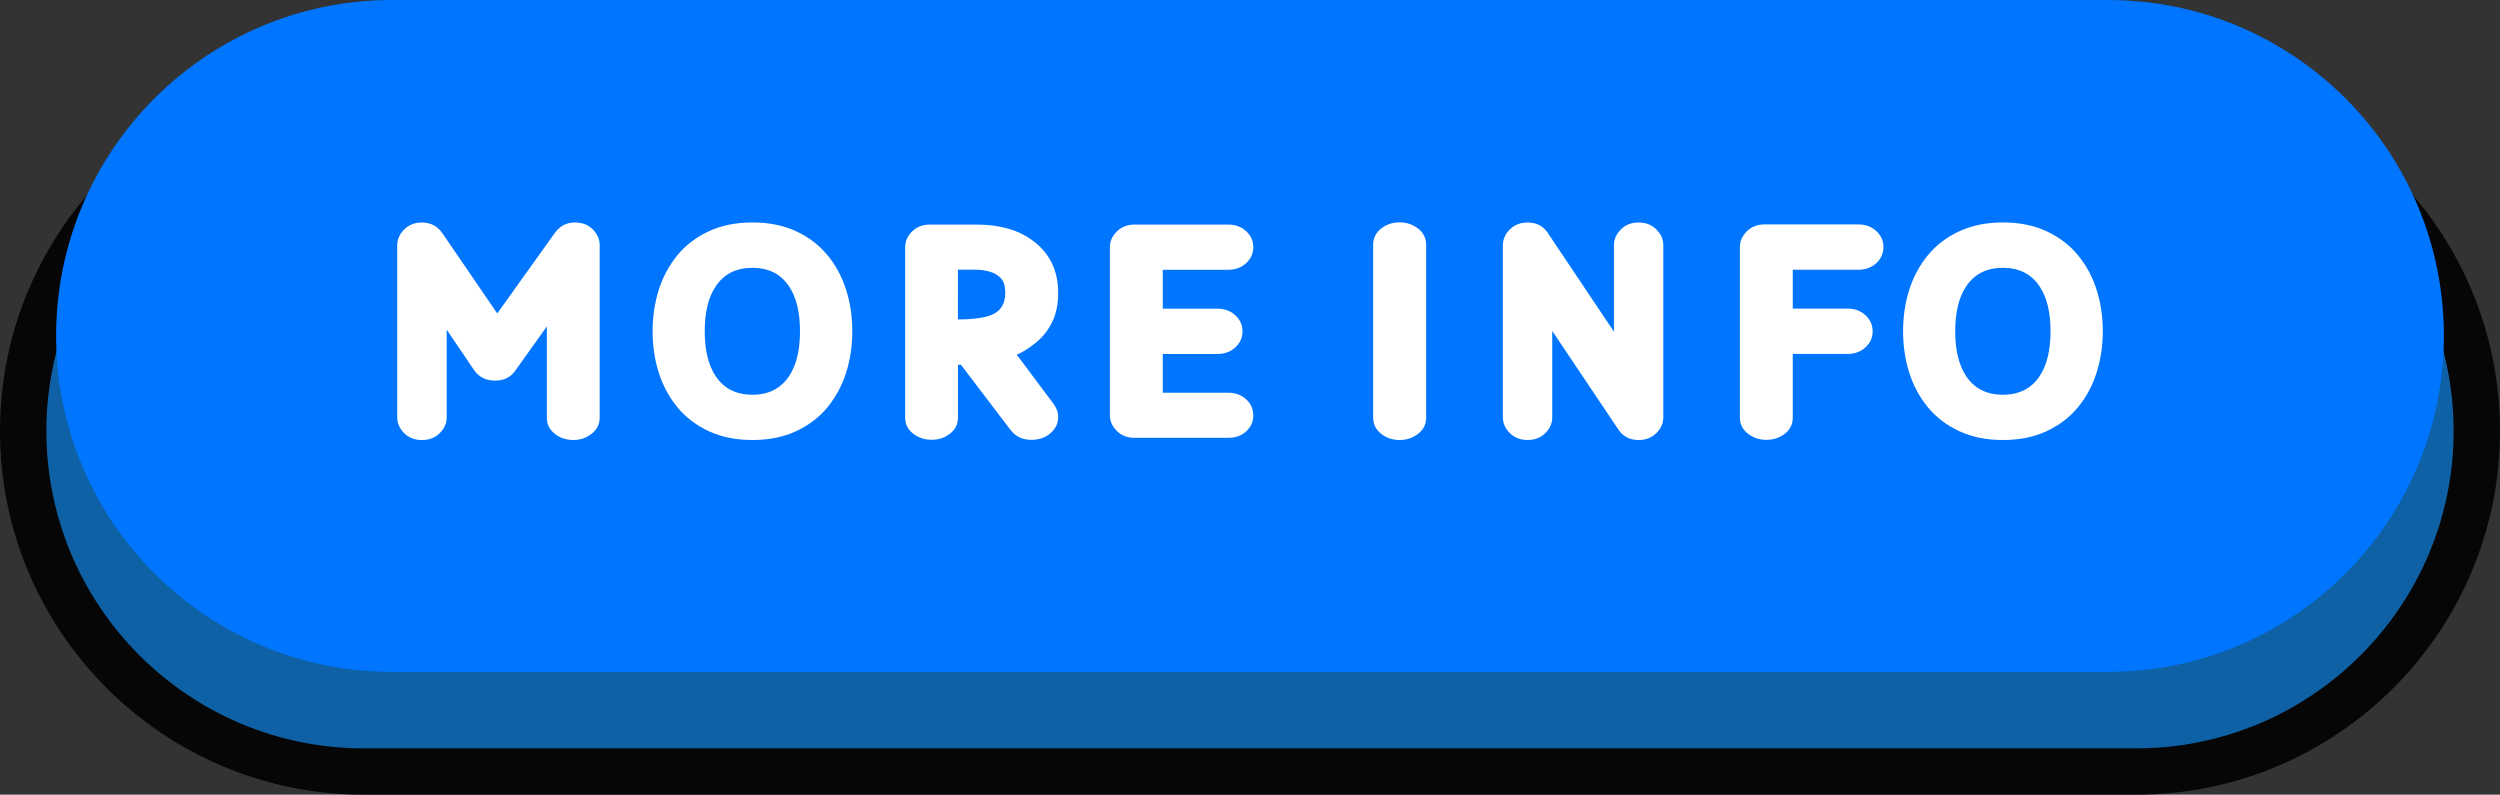
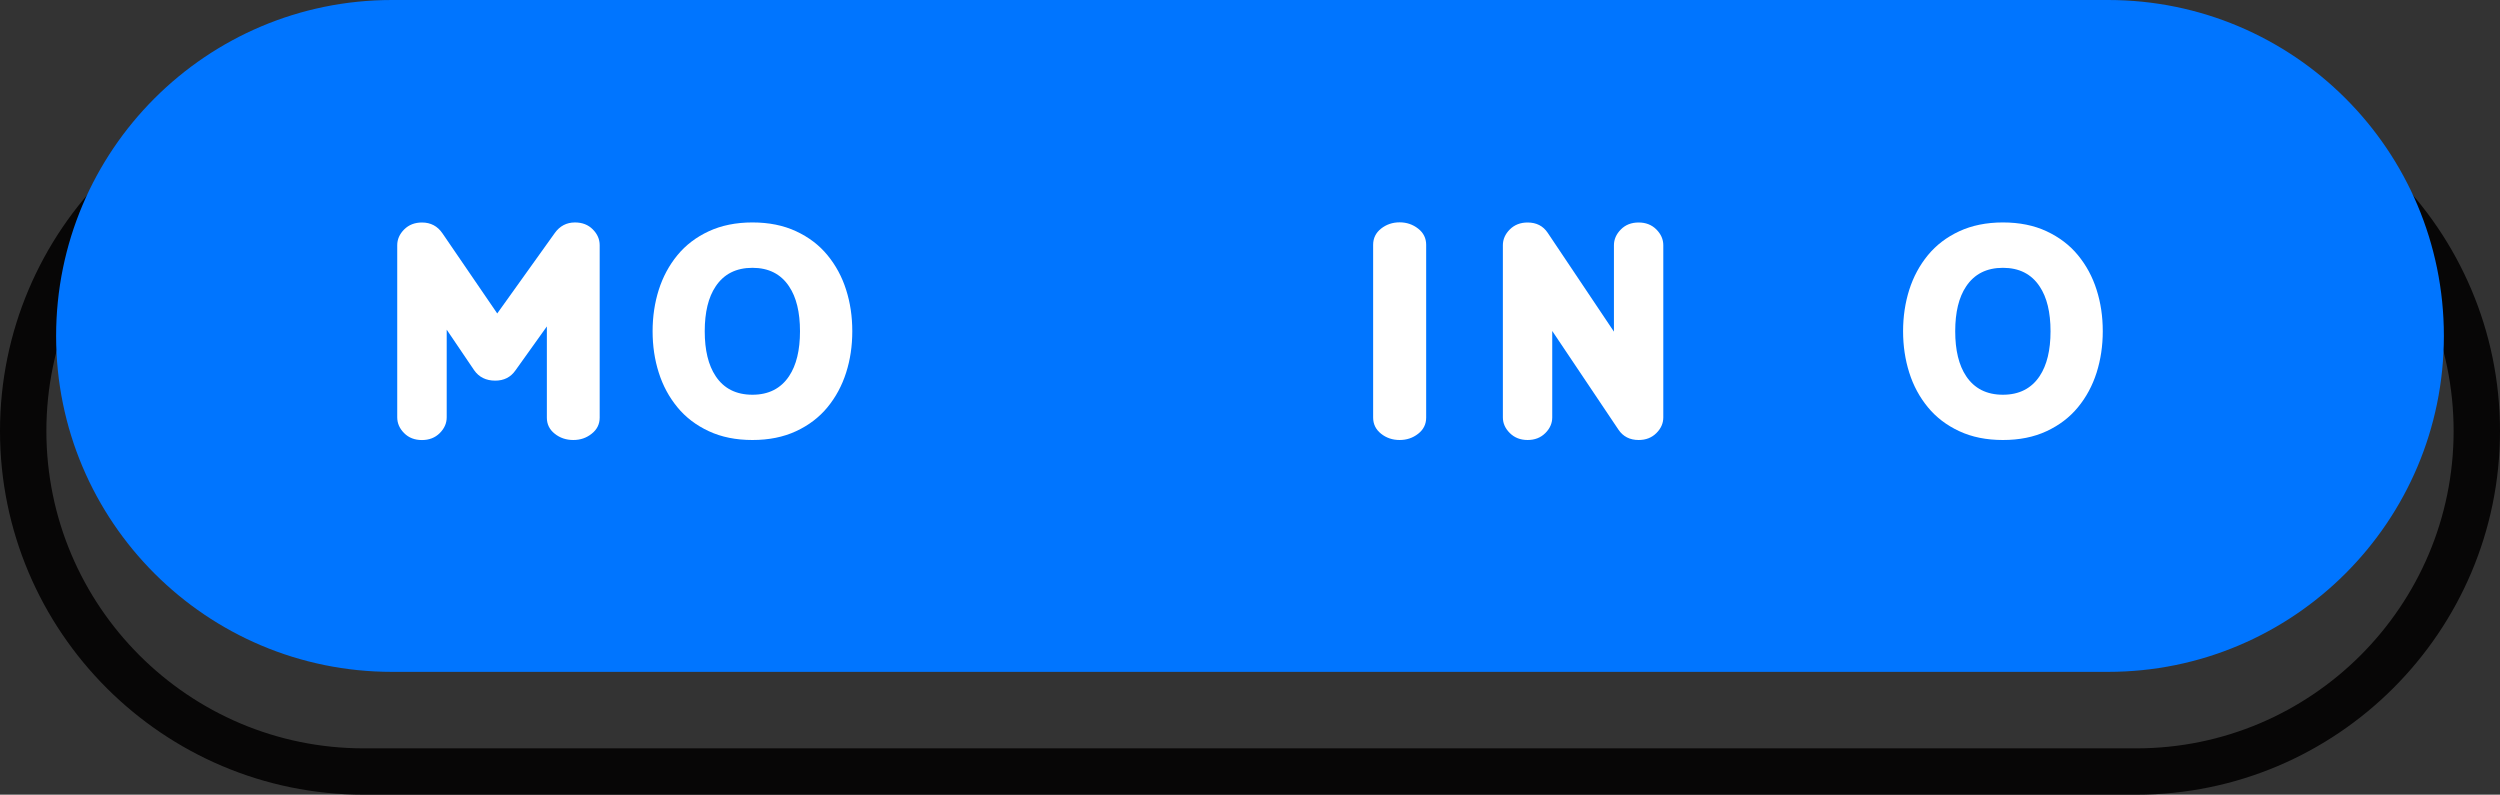
<svg xmlns="http://www.w3.org/2000/svg" height="149.4" preserveAspectRatio="xMidYMid meet" version="1.0" viewBox="0.0 0.0 470.0 149.4" width="470.0" zoomAndPan="magnify">
  <rect x="0.0" y="0.0" width="470.0" height="149.4" fill="#333333" stroke="none" />
  <g>
    <g id="change1_1">
-       <path d="M401.62,145.05H68.38c-35.36,0-64.02-28.66-64.02-64.02v0c0-35.36,28.66-64.02,64.02-64.02h333.24 c35.36,0,64.02,28.66,64.02,64.02v0C465.64,116.38,436.98,145.05,401.62,145.05z" fill="#0F61A5" />
-     </g>
+       </g>
    <g id="change2_1">
      <path d="M401.62,149.4H68.38C30.67,149.4,0,118.73,0,81.03s30.67-68.38,68.38-68.38h333.24 c37.7,0,68.38,30.67,68.38,68.38S439.33,149.4,401.62,149.4z M68.38,21.37c-32.9,0-59.66,26.76-59.66,59.66 c0,32.9,26.76,59.66,59.66,59.66h333.24c32.9,0,59.66-26.76,59.66-59.66c0-32.9-26.76-59.66-59.66-59.66H68.38z" fill="#070606" />
    </g>
    <g id="change3_1">
      <path d="M396.3,126.31H73.7c-34.88,0-63.15-28.27-63.15-63.15v0C10.55,28.27,38.82,0,73.7,0l322.6,0 c34.88,0,63.15,28.27,63.15,63.15v0C459.45,98.03,431.18,126.31,396.3,126.31z" fill="#0075FF" />
    </g>
    <g fill="#FFF" id="change4_1">
      <path d="M107.79,82.72c-1.35,0-2.52-0.39-3.5-1.18c-0.99-0.78-1.48-1.79-1.48-3.01V61.37l-5.91,8.27 c-0.89,1.28-2.16,1.92-3.8,1.92c-1.73,0-3.06-0.66-3.97-1.97l-5.15-7.61v16.48c0,1.11-0.44,2.1-1.31,2.97 c-0.88,0.87-1.99,1.3-3.34,1.3c-1.37,0-2.49-0.43-3.35-1.3c-0.87-0.87-1.3-1.86-1.3-2.97V46.1c0-1.11,0.44-2.1,1.31-2.97 c0.88-0.87,1.99-1.3,3.34-1.3c1.64,0,2.93,0.68,3.86,2.05l10.29,15.05l10.81-15.11c0.95-1.33,2.22-2,3.8-2 c1.37,0,2.49,0.43,3.35,1.3c0.87,0.87,1.3,1.86,1.3,2.97v32.43c0,1.22-0.5,2.23-1.49,3.01C110.26,82.33,109.11,82.72,107.79,82.72 z" />
      <path d="M141.46,82.72c-3.1,0-5.84-0.55-8.21-1.66c-2.37-1.1-4.34-2.6-5.9-4.5c-1.56-1.9-2.73-4.06-3.5-6.5 c-0.78-2.44-1.16-5.03-1.16-7.79c0-2.76,0.39-5.35,1.16-7.79c0.78-2.44,1.94-4.6,3.5-6.5c1.56-1.9,3.53-3.4,5.9-4.5 s5.11-1.66,8.21-1.66c3.1,0,5.83,0.55,8.21,1.66c2.37,1.1,4.34,2.6,5.9,4.5c1.56,1.9,2.73,4.06,3.5,6.5 c0.78,2.44,1.16,5.03,1.16,7.79c0,2.76-0.38,5.35-1.16,7.79s-1.94,4.6-3.5,6.5c-1.56,1.9-3.53,3.4-5.9,4.5 C147.29,82.17,144.55,82.72,141.46,82.72z M141.46,74.21c3.04,0,5.34-1.17,6.89-3.5c1.37-2.06,2.05-4.87,2.05-8.43 c0-3.58-0.68-6.39-2.05-8.43c-1.55-2.34-3.85-3.5-6.89-3.5c-3.07,0-5.37,1.17-6.92,3.5c-1.37,2.04-2.05,4.85-2.05,8.43 c0,3.56,0.68,6.37,2.05,8.43C136.08,73.04,138.39,74.21,141.46,74.21z" />
-       <path d="M193.89,82.69c-1.66,0-2.96-0.62-3.91-1.86l-9.33-12.26h-0.55v9.93c0,1.24-0.5,2.25-1.49,3.02 c-0.99,0.78-2.15,1.16-3.46,1.16c-1.33,0-2.5-0.39-3.49-1.16c-0.99-0.78-1.49-1.78-1.49-3.02V46.46c0-1.09,0.43-2.08,1.3-2.94 c0.87-0.87,1.98-1.3,3.33-1.3h8.81c4.36,0,7.9,1.02,10.62,3.07c3.14,2.35,4.71,5.62,4.71,9.8c0,2.1-0.38,3.93-1.15,5.49 c-0.77,1.56-1.82,2.87-3.15,3.93s-2.5,1.78-3.5,2.16l6.84,9.14c0.64,0.84,0.96,1.69,0.96,2.55c0,1.24-0.49,2.28-1.48,3.11 S195.28,82.69,193.89,82.69z M180.1,60.06c2.39,0,4.32-0.22,5.77-0.66c2.08-0.64,3.12-2.08,3.12-4.32c0-1.24-0.27-2.16-0.81-2.75 s-1.24-1.01-2.11-1.26c-0.87-0.25-1.81-0.37-2.83-0.37h-3.15V60.06z" />
-       <path d="M230.89,82.31h-17.6c-1.35,0-2.46-0.43-3.33-1.3c-0.87-0.87-1.3-1.85-1.3-2.94V46.46 c0-1.09,0.43-2.08,1.3-2.94s1.98-1.3,3.33-1.3h17.6c1.37,0,2.5,0.42,3.39,1.25c0.89,0.83,1.34,1.83,1.34,3 c0,1.17-0.45,2.17-1.34,3c-0.89,0.83-2.03,1.25-3.39,1.25H218.6v7.31h10.26c1.37,0,2.5,0.42,3.39,1.25c0.89,0.83,1.34,1.83,1.34,3 c0,1.19-0.45,2.19-1.34,3.02s-2.03,1.25-3.39,1.25H218.6v7.28h12.29c1.37,0,2.5,0.42,3.39,1.25s1.34,1.84,1.34,3.02 c0,1.17-0.45,2.17-1.34,3S232.26,82.31,230.89,82.31z" />
      <path d="M263.13,82.72c-1.33,0-2.5-0.39-3.49-1.18s-1.49-1.8-1.49-3.04V46.02c0-1.24,0.5-2.25,1.49-3.04 c0.99-0.78,2.16-1.18,3.49-1.18c1.31,0,2.47,0.39,3.48,1.18c1,0.78,1.51,1.8,1.51,3.04v32.49c0,1.24-0.5,2.25-1.51,3.04 S264.45,82.72,263.13,82.72z" />
      <path d="M308.07,82.72c-1.66,0-2.93-0.65-3.8-1.94l-12.45-18.56v16.26c0,1.09-0.43,2.08-1.3,2.94 c-0.87,0.87-1.98,1.3-3.33,1.3s-2.46-0.43-3.34-1.3c-0.88-0.87-1.31-1.85-1.31-2.94V46.1c0-1.11,0.44-2.1,1.31-2.97 c0.88-0.87,1.99-1.3,3.34-1.3c1.66,0,2.92,0.65,3.78,1.94l12.45,18.58V46.1c0-1.09,0.43-2.08,1.3-2.96 c0.87-0.88,1.98-1.31,3.35-1.31c1.35,0,2.46,0.44,3.33,1.31c0.87,0.88,1.3,1.86,1.3,2.96v32.38c0,1.09-0.43,2.08-1.3,2.94 C310.53,82.29,309.42,82.72,308.07,82.72z" />
-       <path d="M332.05,82.69c-1.31,0-2.47-0.39-3.46-1.18c-0.99-0.78-1.49-1.79-1.49-3.01V46.46 c0-1.11,0.43-2.1,1.3-2.97c0.87-0.87,1.98-1.3,3.33-1.3h17.65c1.35,0,2.47,0.42,3.37,1.25c0.89,0.83,1.34,1.84,1.34,3.02 c0,1.17-0.45,2.17-1.34,3c-0.89,0.83-2.02,1.25-3.37,1.25h-12.34v7.31h10.29c1.37,0,2.5,0.42,3.39,1.25 c0.89,0.83,1.34,1.84,1.34,3.02c0,1.17-0.45,2.17-1.34,3s-2.03,1.25-3.39,1.25h-10.29v11.99c0,1.22-0.5,2.23-1.49,3.01 S333.38,82.69,332.05,82.69z" />
      <path d="M376.55,82.72c-3.1,0-5.84-0.55-8.21-1.66c-2.37-1.1-4.34-2.6-5.9-4.5c-1.56-1.9-2.73-4.06-3.5-6.5 s-1.16-5.03-1.16-7.79c0-2.76,0.39-5.35,1.16-7.79c0.78-2.44,1.94-4.6,3.5-6.5c1.56-1.9,3.53-3.4,5.9-4.5 c2.37-1.1,5.11-1.66,8.21-1.66c3.1,0,5.84,0.55,8.21,1.66s4.34,2.6,5.9,4.5c1.56,1.9,2.73,4.06,3.5,6.5 c0.78,2.44,1.16,5.03,1.16,7.79c0,2.76-0.39,5.35-1.16,7.79c-0.78,2.44-1.94,4.6-3.5,6.5c-1.56,1.9-3.53,3.4-5.9,4.5 C382.39,82.17,379.65,82.72,376.55,82.72z M376.55,74.21c3.05,0,5.35-1.17,6.9-3.5c1.37-2.06,2.05-4.87,2.05-8.43 c0-3.58-0.68-6.39-2.05-8.43c-1.55-2.34-3.85-3.5-6.9-3.5c-3.07,0-5.37,1.17-6.92,3.5c-1.37,2.04-2.05,4.85-2.05,8.43 c0,3.56,0.68,6.37,2.05,8.43C371.18,73.04,373.48,74.21,376.55,74.21z" />
    </g>
  </g>
</svg>